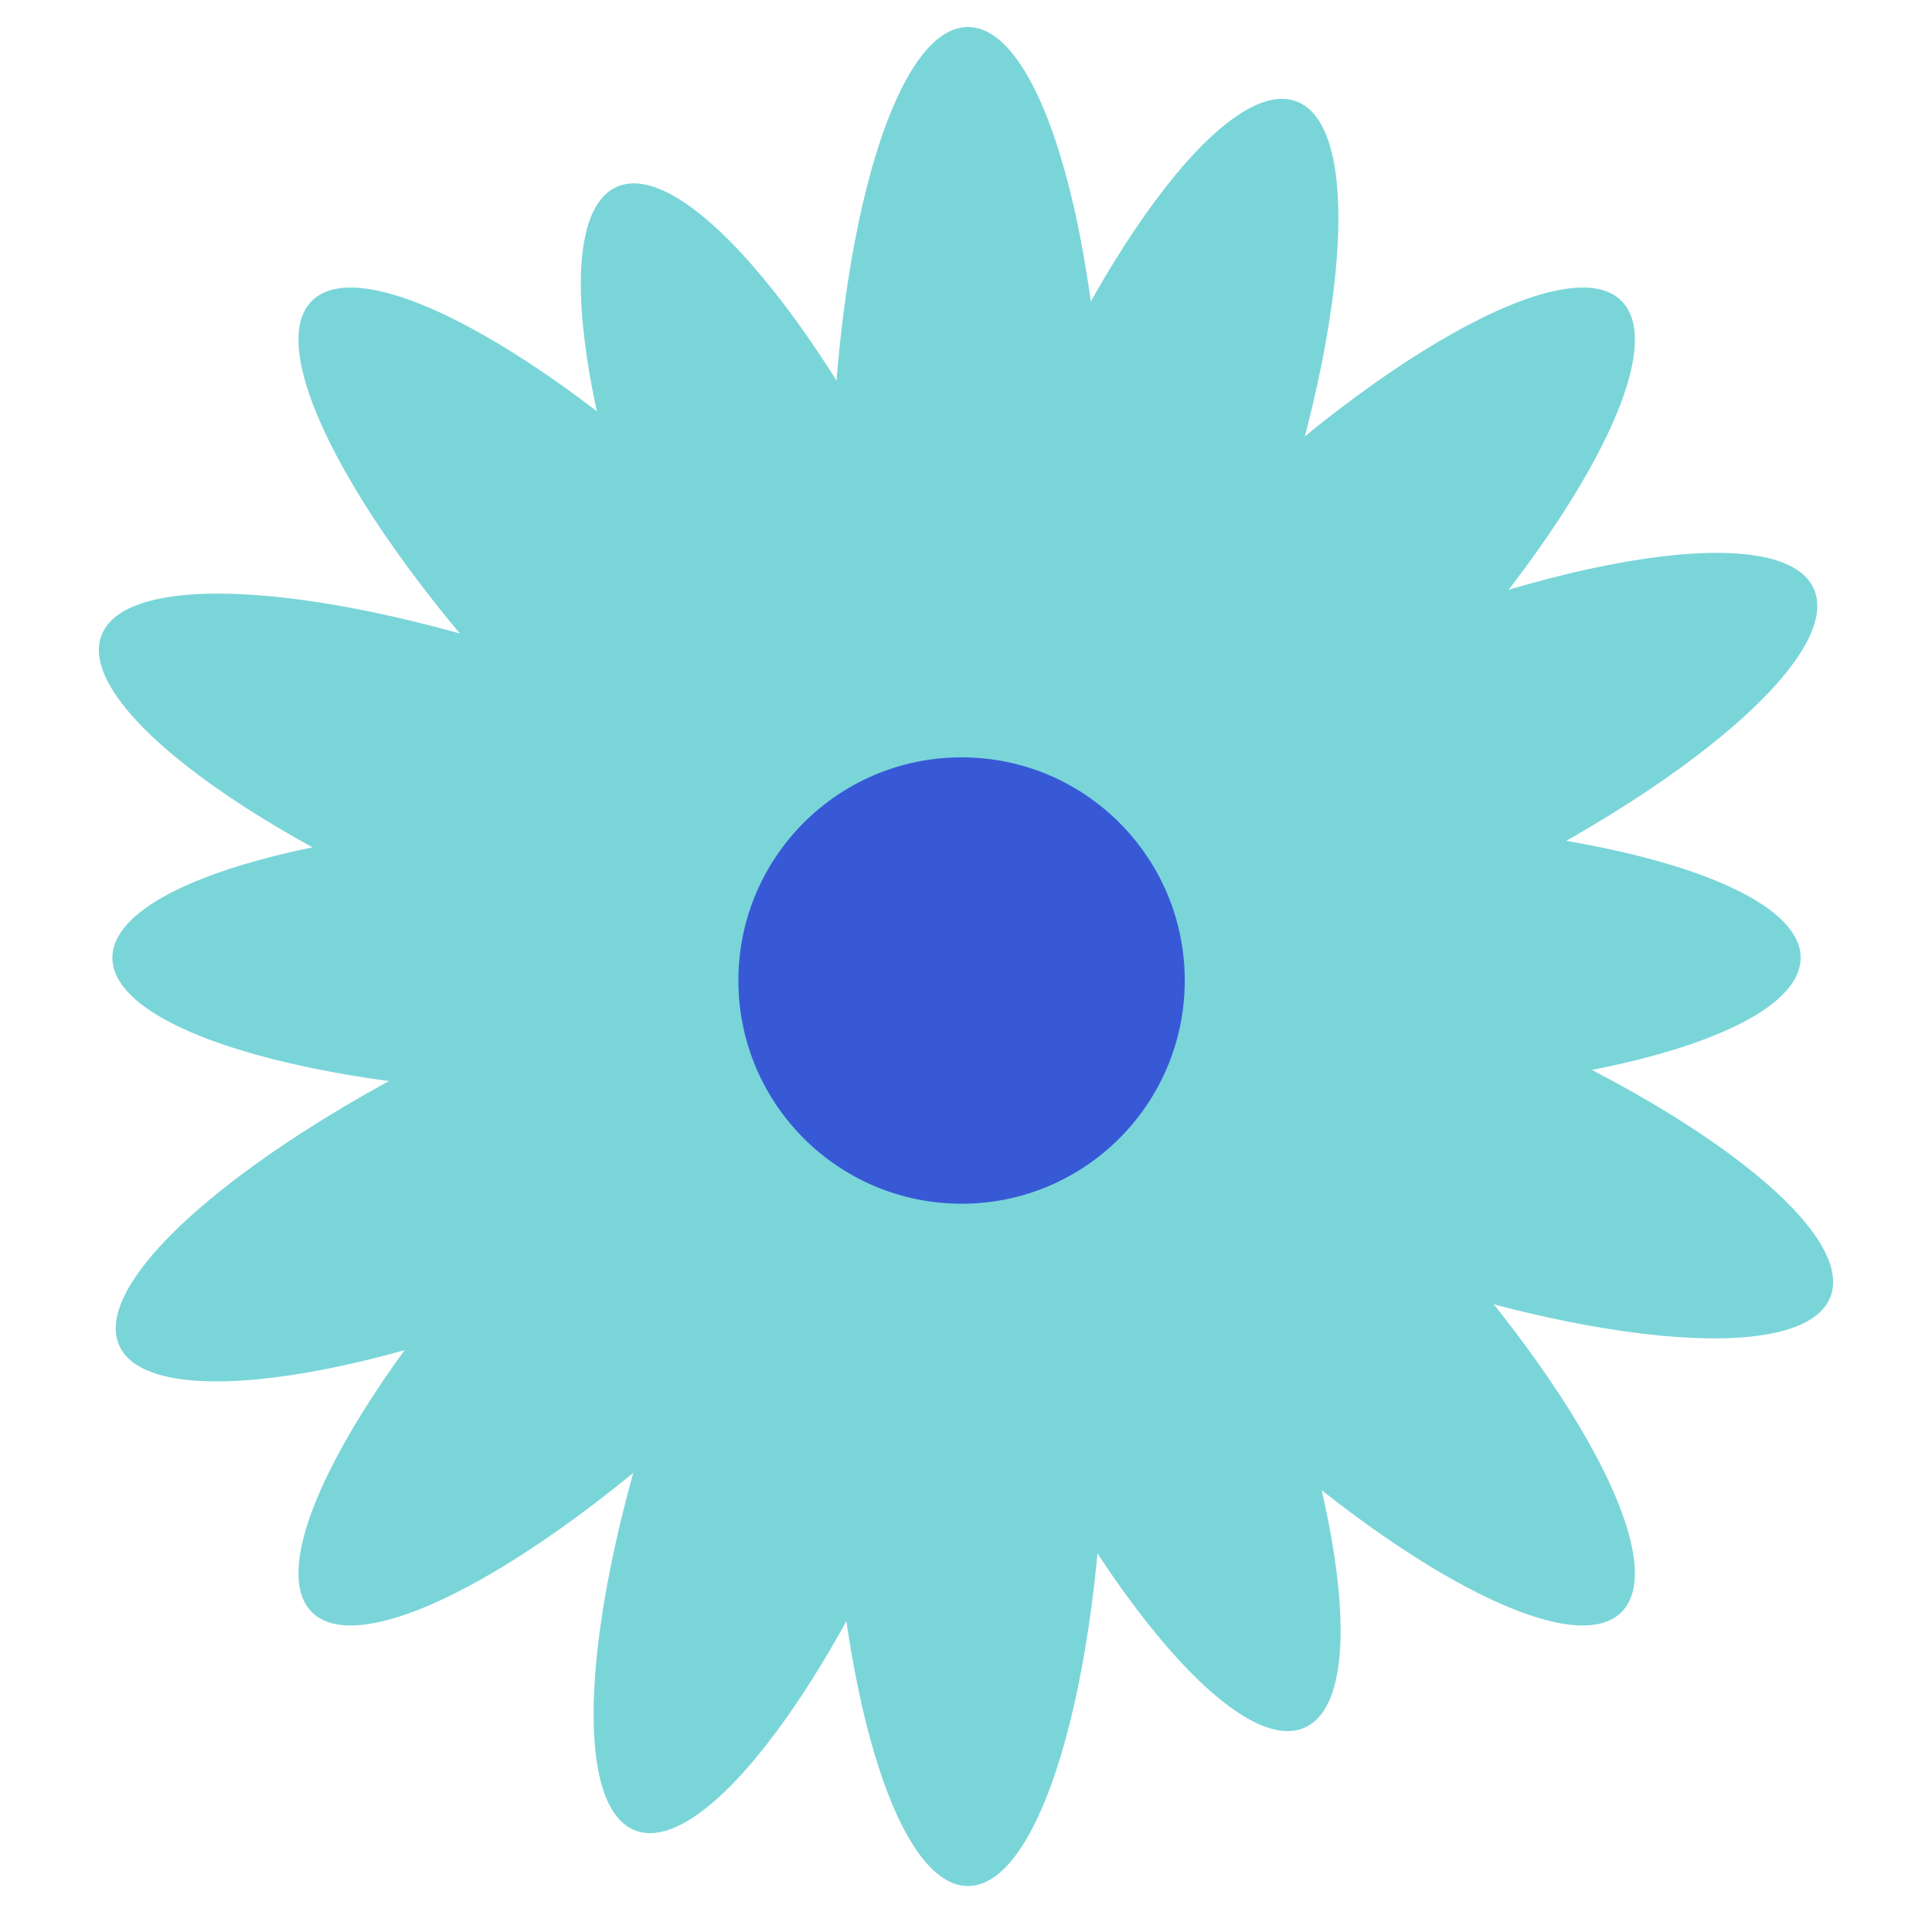
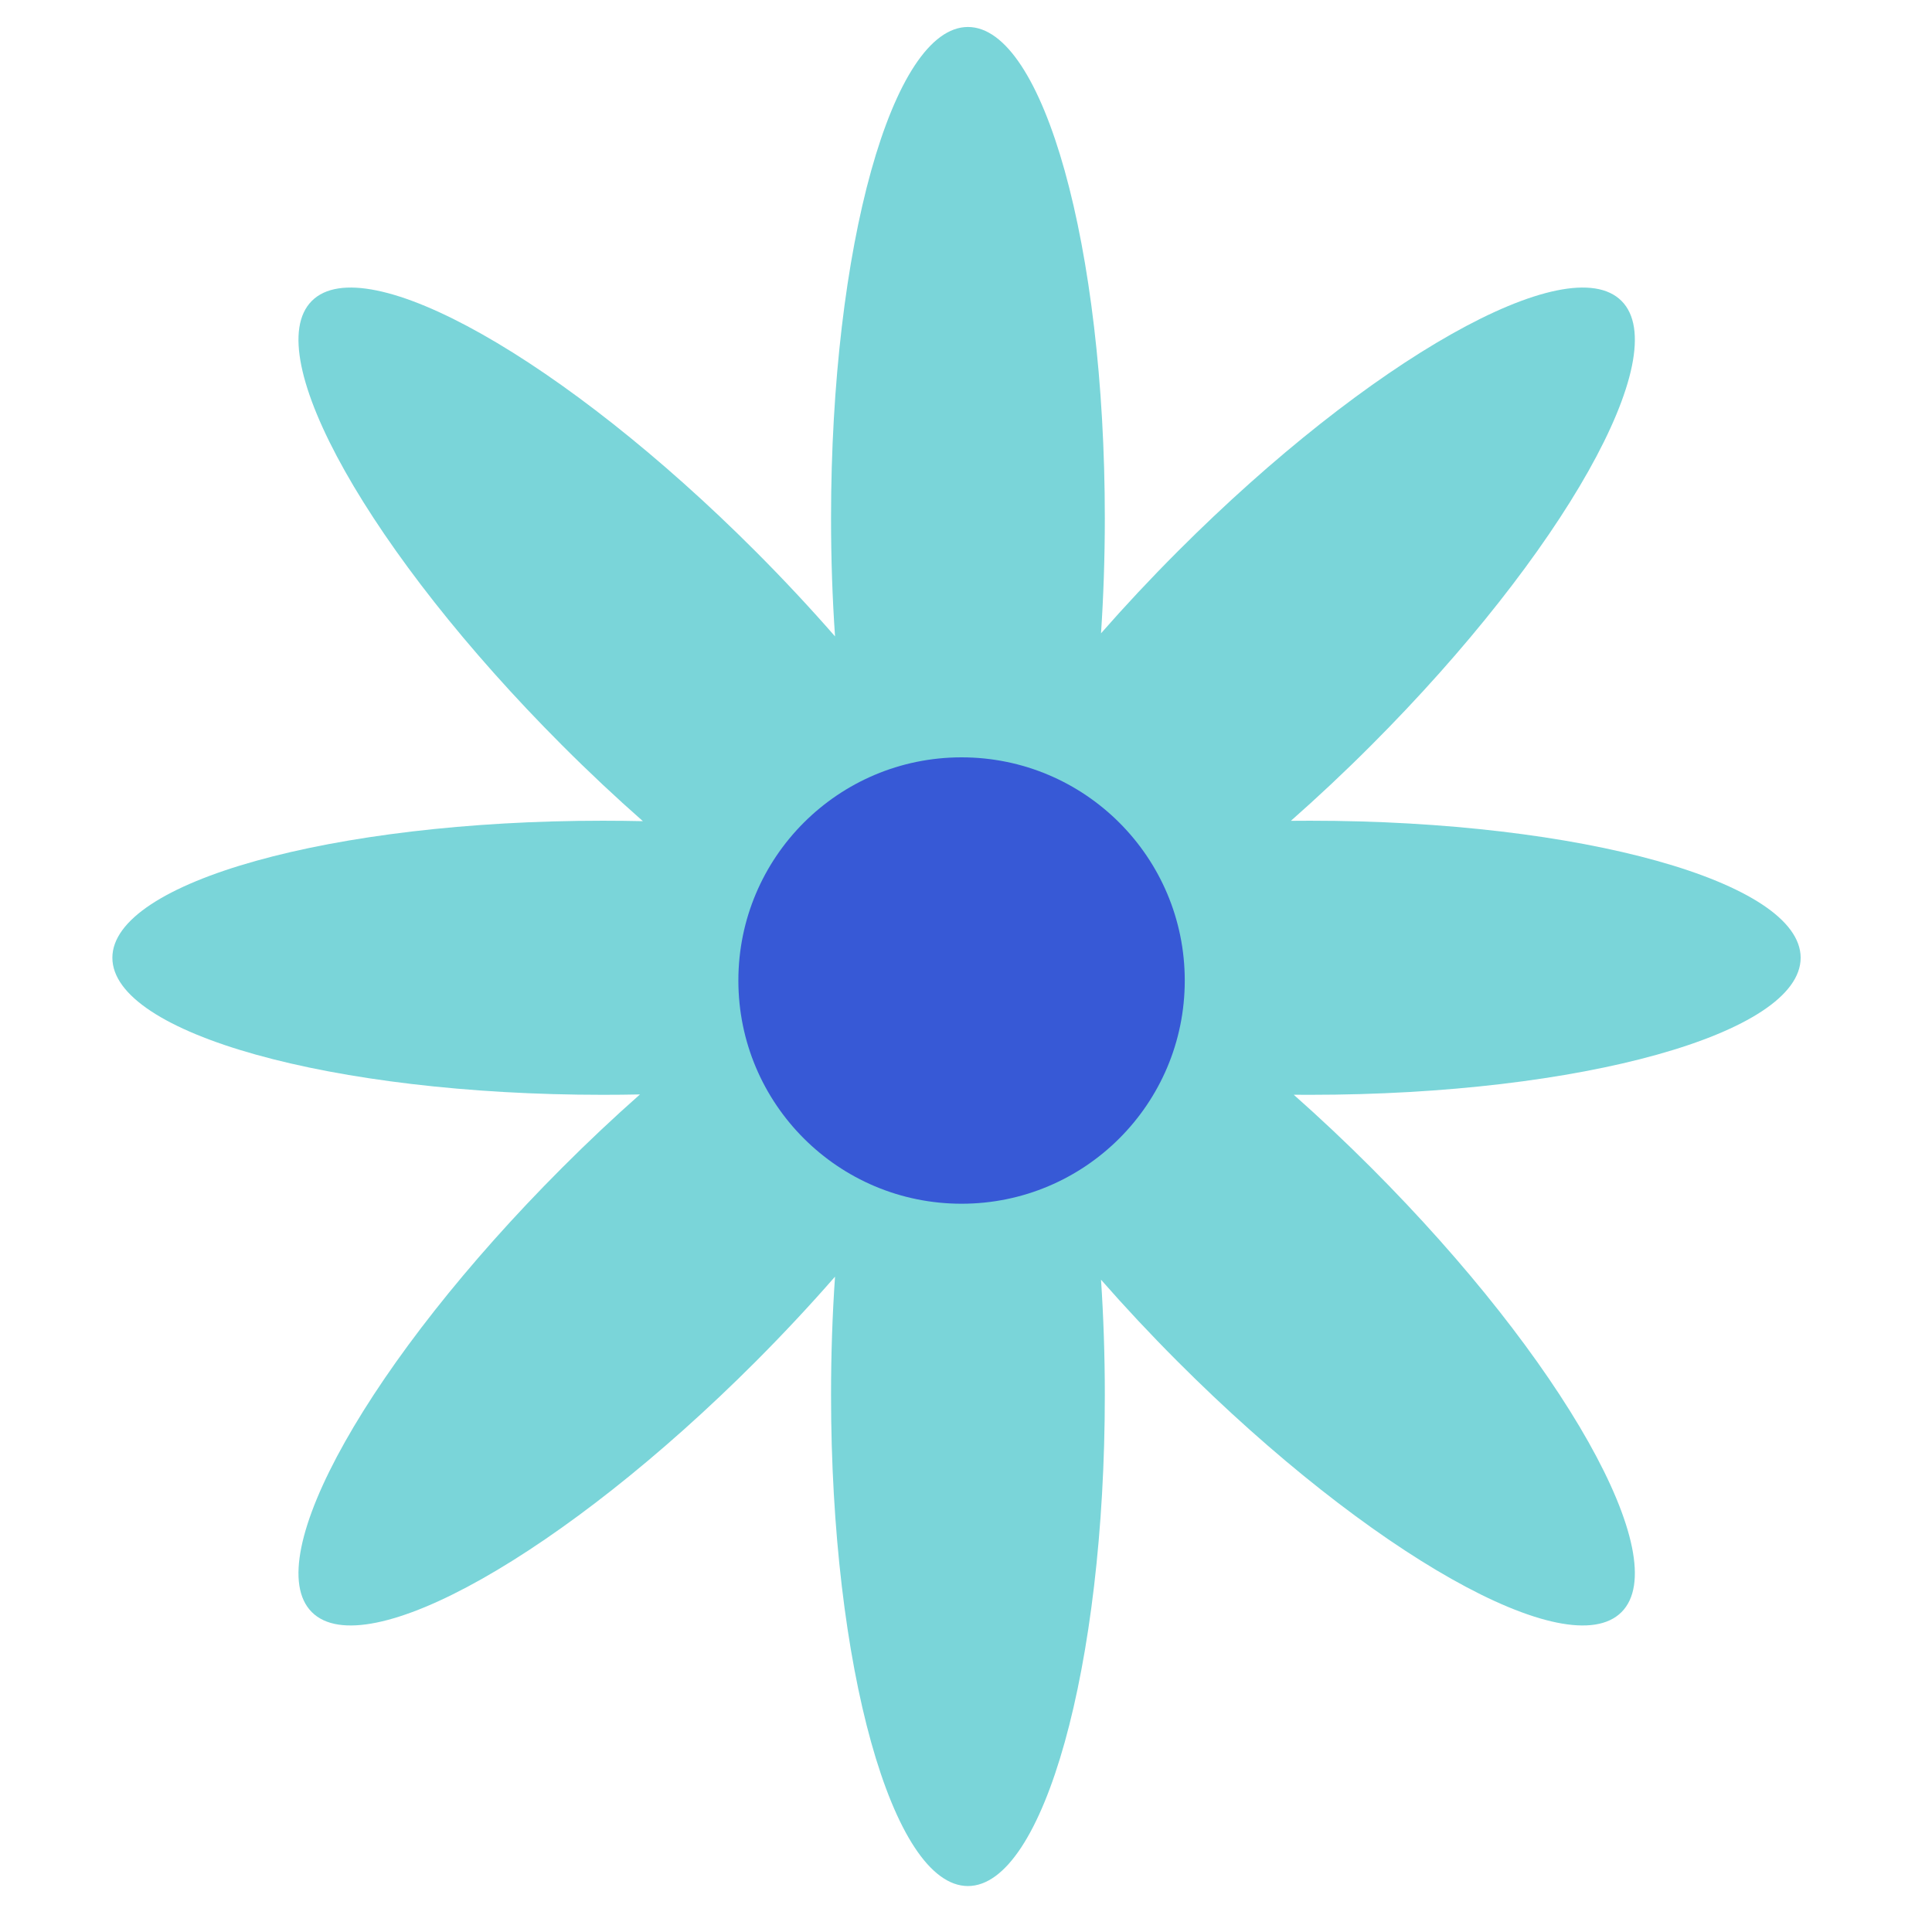
<svg xmlns="http://www.w3.org/2000/svg" width="61" height="61" viewBox="0 0 61 61" fill="none">
  <path d="M34.883 16.357C34.883 17.61 34.841 18.829 34.763 19.996C35.516 19.137 36.327 18.269 37.19 17.405C43.238 11.35 49.51 7.811 51.197 9.501C52.885 11.191 49.351 17.469 43.302 23.524C42.454 24.374 41.601 25.173 40.758 25.916C40.959 25.914 41.162 25.913 41.366 25.913C49.92 25.913 56.853 27.85 56.853 30.24C56.853 32.63 49.92 34.567 41.366 34.567C41.193 34.567 41.02 34.566 40.848 34.565C41.662 35.285 42.484 36.058 43.302 36.877C49.351 42.932 52.885 49.21 51.197 50.9C49.51 52.59 43.238 49.051 37.19 42.996C36.327 42.132 35.516 41.264 34.763 40.405C34.841 41.572 34.883 42.791 34.883 44.044C34.883 52.607 32.948 59.549 30.561 59.549C28.174 59.549 26.239 52.607 26.239 44.044C26.239 42.756 26.282 41.504 26.365 40.308C25.588 41.198 24.748 42.099 23.853 42.996C17.805 49.051 11.533 52.59 9.845 50.9C8.157 49.21 11.692 42.932 17.741 36.877C18.562 36.054 19.388 35.278 20.206 34.555C19.82 34.563 19.429 34.567 19.035 34.567C10.482 34.567 3.548 32.63 3.548 30.24C3.548 27.85 10.482 25.913 19.035 25.913C19.46 25.913 19.881 25.918 20.298 25.927C19.45 25.181 18.593 24.378 17.741 23.524C11.692 17.469 8.157 11.191 9.845 9.501C11.533 7.811 17.805 11.35 23.853 17.405C24.748 18.302 25.588 19.203 26.365 20.093C26.282 18.897 26.239 17.645 26.239 16.357C26.239 7.794 28.174 0.852 30.561 0.852C32.948 0.852 34.883 7.794 34.883 16.357Z" fill="#7AD5D9" />
-   <path d="M44.896 28.845C43.754 29.355 42.627 29.813 41.531 30.217C42.62 30.554 43.743 30.941 44.881 31.377C52.866 34.431 58.648 38.714 57.795 40.942C56.943 43.17 49.779 42.5 41.795 39.446C40.675 39.017 39.598 38.565 38.577 38.097C38.661 38.28 38.745 38.465 38.828 38.651C42.314 46.457 43.374 53.573 41.196 54.546C39.018 55.519 34.426 49.98 30.94 42.174C30.869 42.016 30.799 41.858 30.731 41.7C30.406 42.736 30.037 43.801 29.623 44.881C26.569 52.866 22.287 58.648 20.058 57.795C17.83 56.943 18.5 49.779 21.554 41.794C21.99 40.656 22.451 39.562 22.927 38.525C21.895 39.072 20.801 39.605 19.659 40.116C11.853 43.602 4.737 44.662 3.764 42.483C2.791 40.305 8.33 35.713 16.136 32.227C17.31 31.703 18.469 31.233 19.593 30.822C18.465 30.476 17.301 30.076 16.119 29.623C8.134 26.569 2.352 22.287 3.205 20.058C4.057 17.83 11.221 18.5 19.206 21.554C20.29 21.969 21.335 22.407 22.327 22.859C22.162 22.51 21.999 22.155 21.839 21.795C18.352 13.99 17.292 6.873 19.471 5.9C21.649 4.928 26.241 10.467 29.727 18.272C29.9 18.66 30.068 19.047 30.229 19.43C30.563 18.353 30.946 17.244 31.377 16.119C34.431 8.134 38.714 2.352 40.942 3.205C43.17 4.057 42.5 11.221 39.446 19.206C38.994 20.387 38.514 21.521 38.019 22.592C39.076 22.03 40.199 21.48 41.373 20.956C49.179 17.47 56.295 16.41 57.268 18.588C58.241 20.767 52.702 25.359 44.896 28.845Z" fill="#7AD5D9" />
  <circle cx="30.36" cy="30.959" r="7.047" fill="#3759D6" />
</svg>